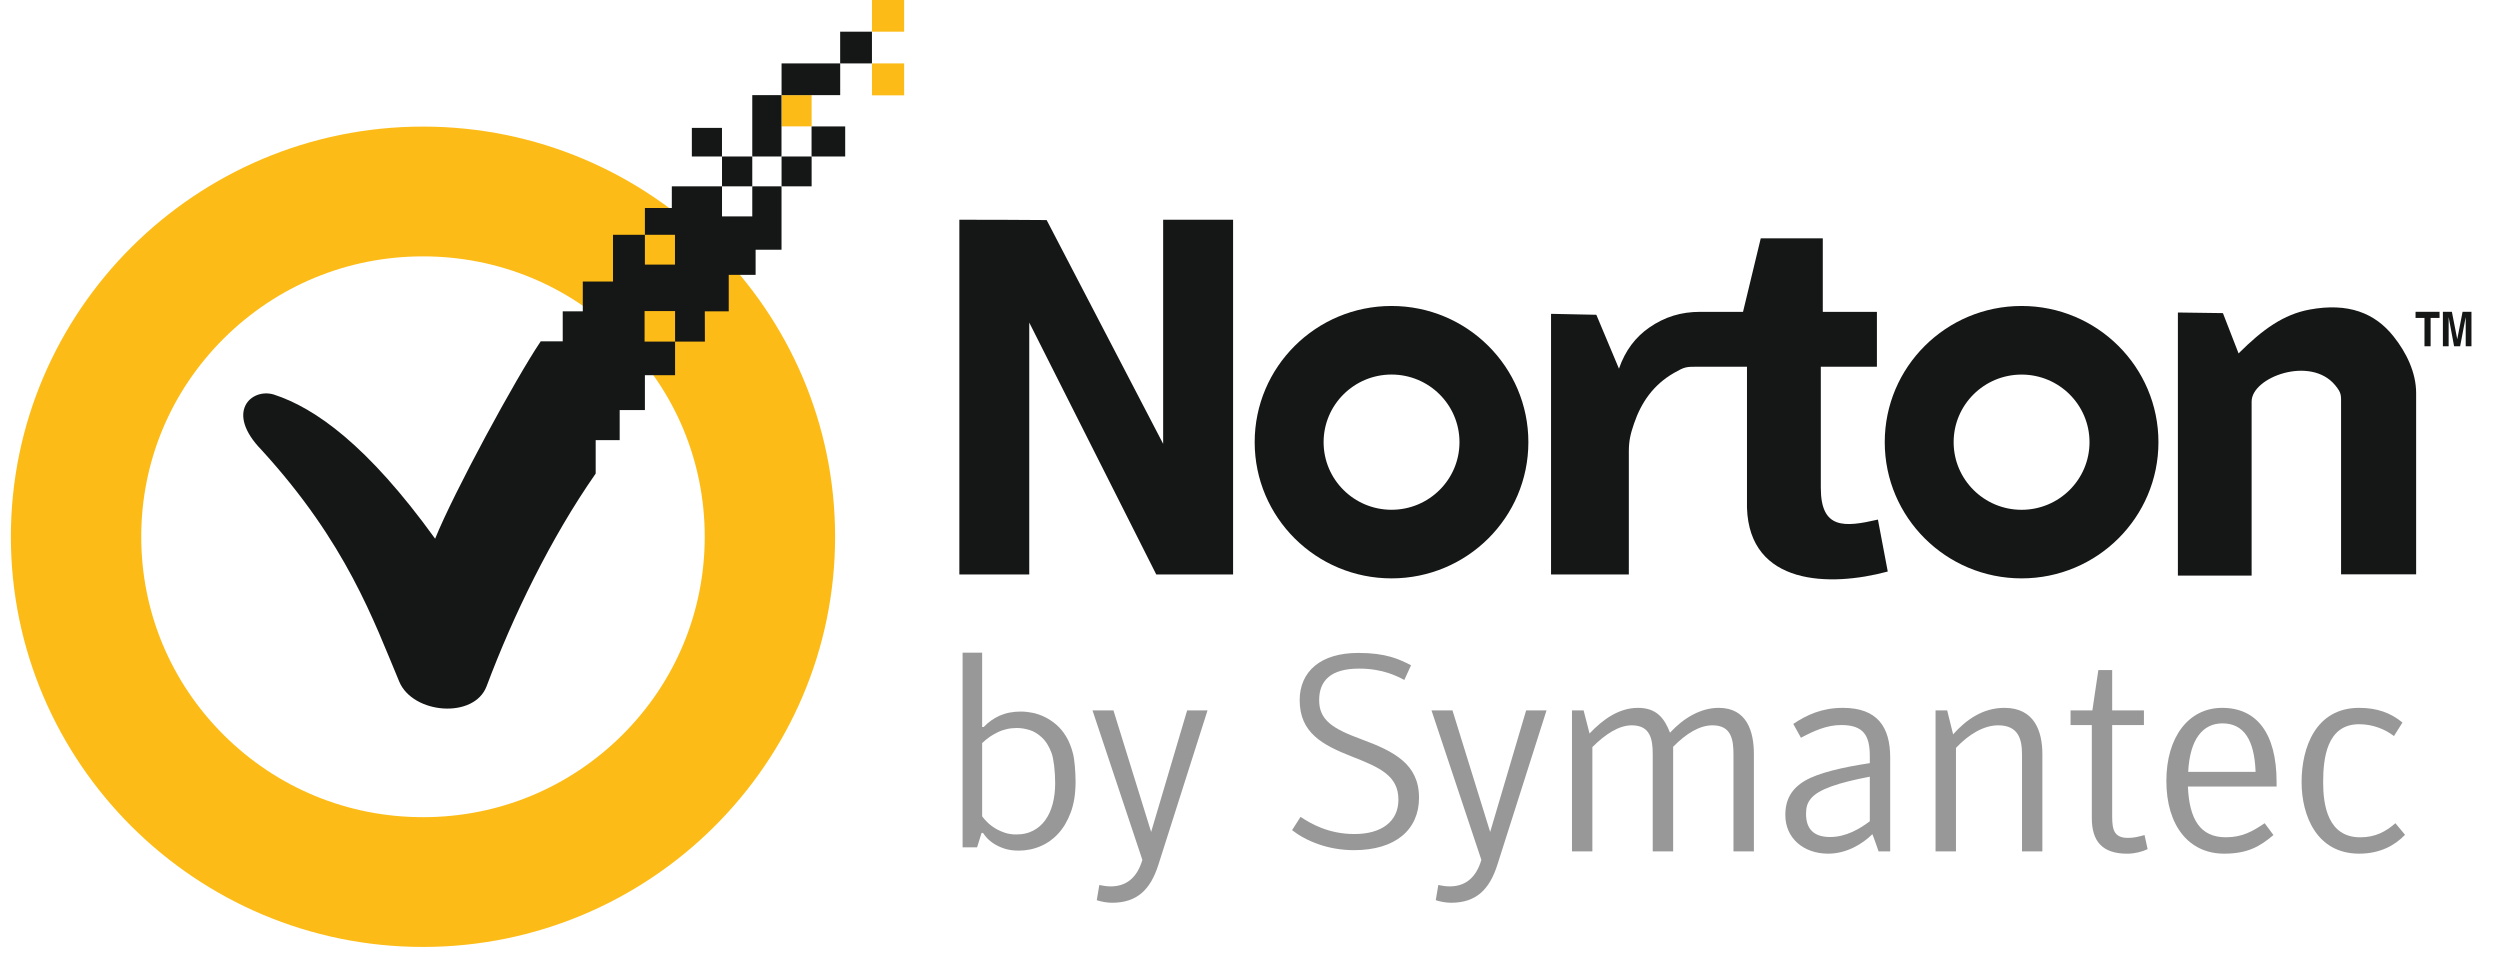
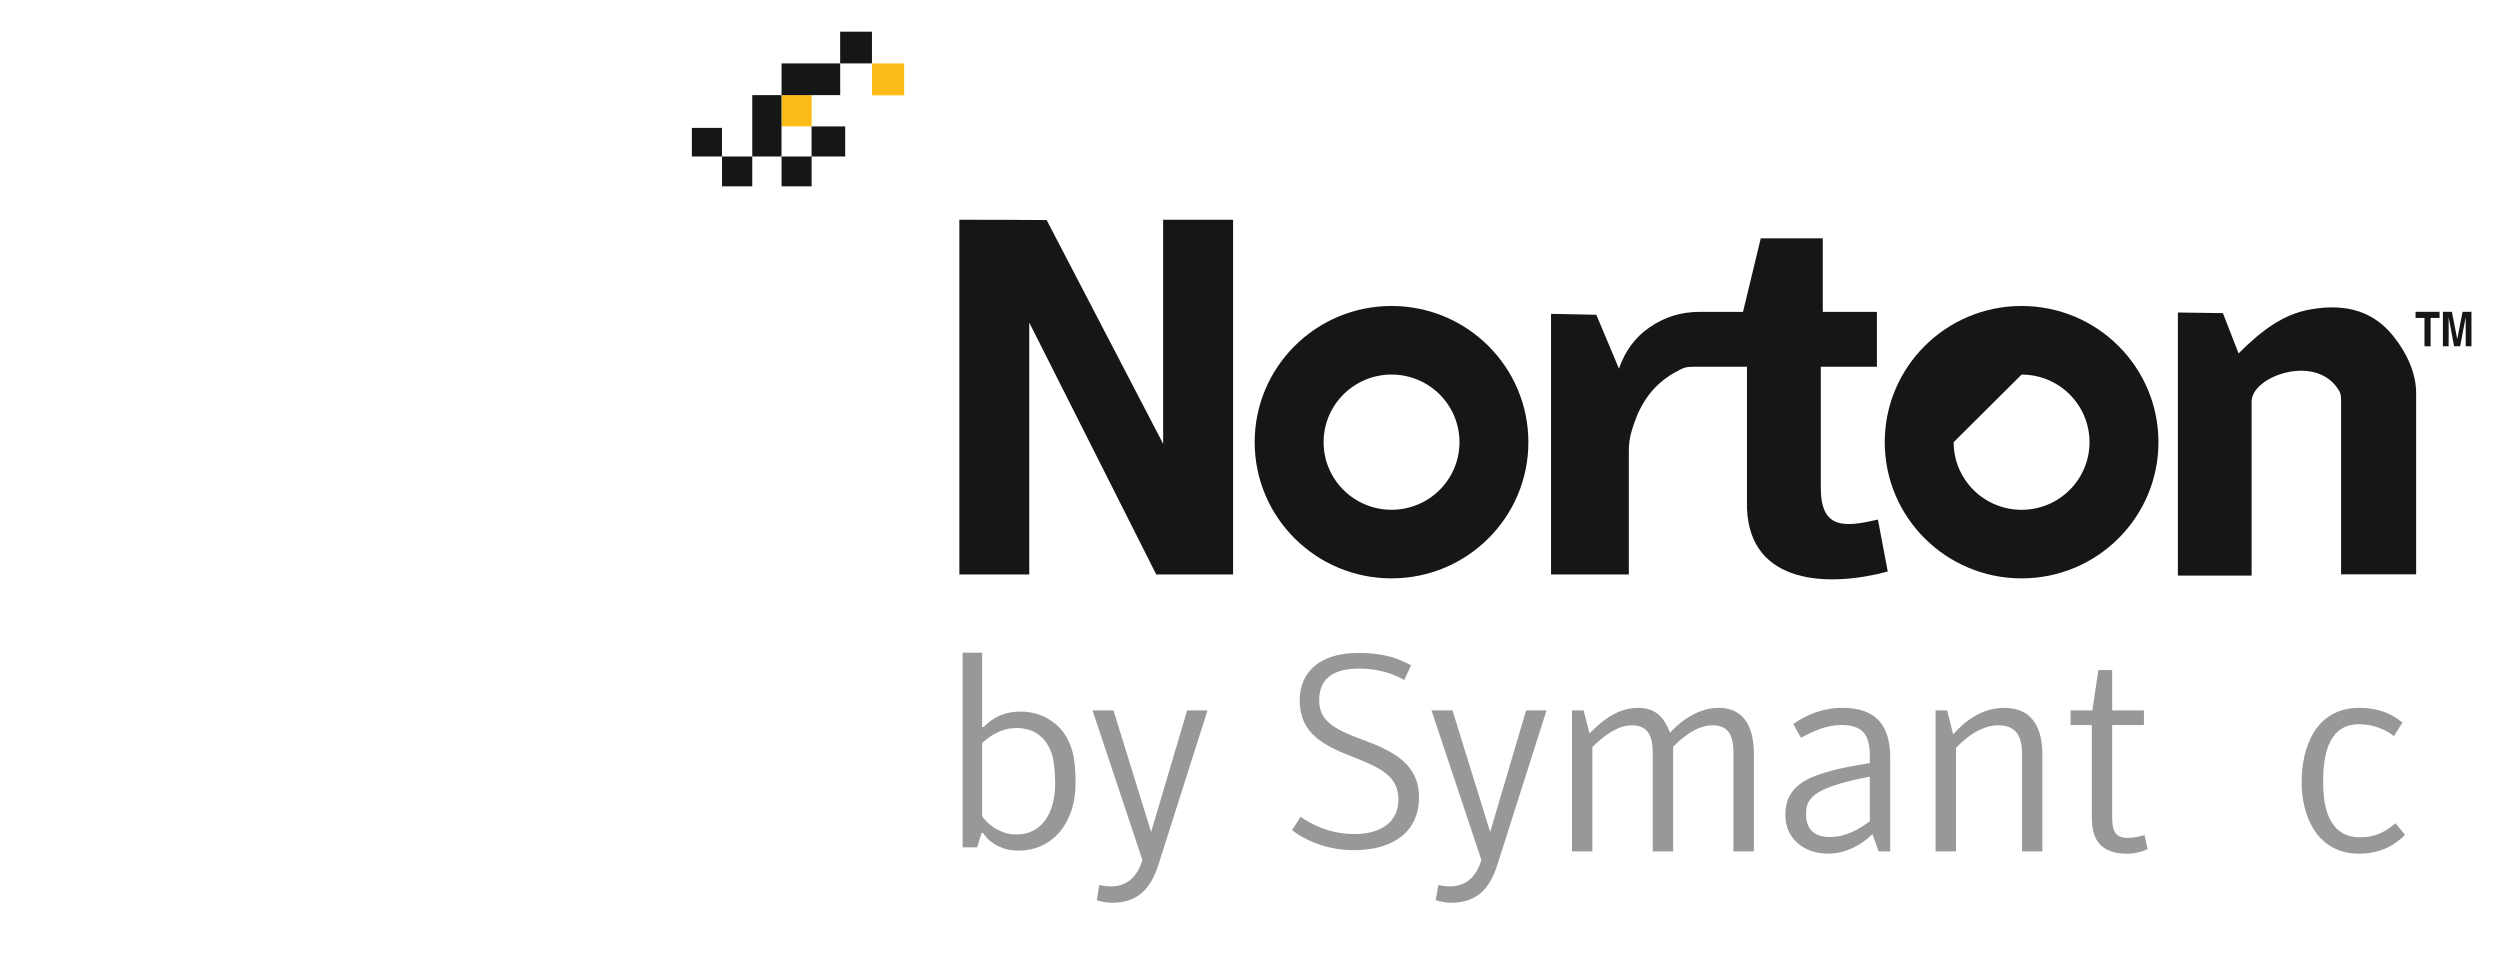
<svg xmlns="http://www.w3.org/2000/svg" width="77" height="30" viewBox="0 0 77 30" fill="none">
  <g clip-path="url(#clip0_391_8591)">
    <path fill-rule="evenodd" clip-rule="evenodd" d="M29.548 6.768C30.448 6.768 31.343 6.77 32.237 6.778L35.825 13.67V6.768H37.979V17.694L35.613 17.694L31.701 9.935V17.694H29.548V6.768Z" fill="#151616" />
-     <path fill-rule="evenodd" clip-rule="evenodd" d="M62.265 9.424C64.593 9.424 66.48 11.302 66.48 13.619C66.48 15.936 64.593 17.814 62.265 17.814C59.937 17.814 58.05 15.936 58.05 13.619C58.05 11.302 59.937 9.424 62.265 9.424ZM62.265 11.537C63.42 11.537 64.357 12.469 64.357 13.619C64.357 14.769 63.42 15.702 62.265 15.702C61.109 15.702 60.172 14.769 60.172 13.619C60.172 12.469 61.109 11.537 62.265 11.537Z" fill="#151616" />
+     <path fill-rule="evenodd" clip-rule="evenodd" d="M62.265 9.424C64.593 9.424 66.48 11.302 66.48 13.619C66.48 15.936 64.593 17.814 62.265 17.814C59.937 17.814 58.05 15.936 58.05 13.619C58.05 11.302 59.937 9.424 62.265 9.424ZM62.265 11.537C63.42 11.537 64.357 12.469 64.357 13.619C64.357 14.769 63.42 15.702 62.265 15.702C61.109 15.702 60.172 14.769 60.172 13.619Z" fill="#151616" />
    <path fill-rule="evenodd" clip-rule="evenodd" d="M42.859 9.424C45.187 9.424 47.074 11.302 47.074 13.619C47.074 15.936 45.187 17.814 42.859 17.814C40.531 17.814 38.644 15.936 38.644 13.619C38.644 11.302 40.531 9.424 42.859 9.424ZM42.859 11.536C44.015 11.536 44.952 12.469 44.952 13.619C44.952 14.769 44.015 15.701 42.859 15.701C41.704 15.701 40.767 14.769 40.767 13.619C40.767 12.469 41.704 11.536 42.859 11.536Z" fill="#151616" />
    <path fill-rule="evenodd" clip-rule="evenodd" d="M47.772 9.666C47.772 12.341 47.772 15.017 47.772 17.694C48.571 17.694 49.369 17.694 50.168 17.694C50.168 16.431 50.168 15.169 50.168 13.907C50.168 13.573 50.219 13.366 50.328 13.046C50.548 12.401 50.918 11.852 51.566 11.482C51.896 11.294 51.934 11.295 52.299 11.295C52.802 11.295 53.304 11.295 53.807 11.295C53.807 12.744 53.807 14.192 53.807 15.641C53.883 18.028 56.347 18.088 58.143 17.603C58.042 17.07 57.941 16.537 57.84 16.003C56.812 16.241 56.081 16.309 56.081 15.027C56.081 13.783 56.081 12.539 56.081 11.295C56.657 11.295 57.233 11.295 57.809 11.295C57.809 10.732 57.809 10.168 57.809 9.605C57.253 9.605 56.697 9.605 56.142 9.605C56.142 8.851 56.142 8.096 56.142 7.341C55.505 7.341 54.868 7.341 54.231 7.341C54.049 8.096 53.867 8.851 53.685 9.605C53.243 9.605 52.802 9.605 52.36 9.605C51.781 9.605 51.277 9.756 50.795 10.09C50.381 10.378 50.058 10.789 49.864 11.355C49.632 10.802 49.399 10.249 49.167 9.695C48.702 9.685 48.237 9.675 47.772 9.666Z" fill="#151616" />
    <path fill-rule="evenodd" clip-rule="evenodd" d="M67.079 9.625C67.079 12.326 67.079 15.028 67.079 17.729C67.836 17.729 68.593 17.729 69.35 17.729C69.35 15.941 69.35 14.154 69.35 12.366C69.35 11.616 71.166 10.945 71.924 11.866C72.124 12.11 72.105 12.174 72.105 12.466C72.105 14.207 72.105 15.948 72.105 17.689C72.876 17.689 73.647 17.689 74.417 17.689C74.417 15.828 74.417 13.967 74.417 12.106C74.417 11.472 74.114 10.853 73.72 10.36C73.147 9.638 72.323 9.315 71.135 9.535C70.333 9.684 69.692 10.143 68.948 10.885C68.788 10.472 68.627 10.058 68.466 9.644C68.004 9.638 67.541 9.631 67.079 9.625Z" fill="#151616" />
    <path fill-rule="evenodd" clip-rule="evenodd" d="M74.863 9.792H75.138V9.604H74.399V9.792H74.674V10.665H74.863V9.792ZM76.121 9.604H75.847L75.685 10.441H75.682L75.518 9.604H75.241V10.665H75.418V9.779H75.421L75.586 10.665H75.772L75.941 9.779H75.944V10.665H76.121V9.604Z" fill="#151616" />
-     <path fill-rule="evenodd" clip-rule="evenodd" d="M13.028 29.166C6.031 29.165 0.336 23.497 0.335 16.531C0.336 9.566 6.031 3.899 13.028 3.899C20.026 3.899 25.721 9.566 25.721 16.531C25.721 23.497 20.026 29.165 13.028 29.166ZM13.028 7.896C10.712 7.896 8.533 8.794 6.892 10.425C5.253 12.057 4.35 14.226 4.35 16.531C4.35 18.837 5.253 21.007 6.893 22.64C8.532 24.27 10.712 25.169 13.028 25.169C15.346 25.169 17.525 24.27 19.166 22.638C20.803 21.007 21.706 18.837 21.706 16.531C21.706 14.226 20.803 12.057 19.165 10.424C17.524 8.794 15.344 7.896 13.028 7.896Z" fill="#FCBB17" />
    <path fill-rule="evenodd" clip-rule="evenodd" d="M26.857 2.937H27.847V1.953H26.857V2.937Z" fill="#FCBB17" />
-     <path fill-rule="evenodd" clip-rule="evenodd" d="M26.857 0.976H27.847V-0.01H26.857V0.976Z" fill="#FCBB17" />
    <path fill-rule="evenodd" clip-rule="evenodd" d="M24.072 3.892H24.998V2.93H24.072V3.892Z" fill="#FCBB17" />
    <path fill-rule="evenodd" clip-rule="evenodd" d="M22.238 5.739H23.17V4.82H22.238V5.739Z" fill="#151616" />
    <path fill-rule="evenodd" clip-rule="evenodd" d="M24.996 4.82H26.032V3.894H24.996V4.82Z" fill="#151616" />
    <path fill-rule="evenodd" clip-rule="evenodd" d="M21.309 4.82H22.237V3.939H21.309V4.82Z" fill="#151616" />
    <path fill-rule="evenodd" clip-rule="evenodd" d="M24.072 5.739H24.998V4.82H24.072V5.739Z" fill="#151616" />
    <path fill-rule="evenodd" clip-rule="evenodd" d="M25.877 1.953H26.856V0.976H25.877V1.953Z" fill="#151616" />
    <path fill-rule="evenodd" clip-rule="evenodd" d="M24.072 2.93H25.878V1.953H24.072V2.93Z" fill="#151616" />
    <path fill-rule="evenodd" clip-rule="evenodd" d="M23.17 4.82H24.07V2.93H23.17V4.82Z" fill="#151616" />
-     <path fill-rule="evenodd" clip-rule="evenodd" d="M23.17 5.739V6.666H22.238V5.739H20.692V6.407H19.863V7.231H20.789V8.149H19.863V7.231H18.88V8.671H17.95V9.59H17.332V10.513H16.654C15.891 11.642 13.98 15.159 13.402 16.592C11.321 13.708 9.704 12.565 8.431 12.151C7.744 11.945 6.916 12.69 8.057 13.861C10.677 16.728 11.502 19.102 12.298 20.997C12.719 21.995 14.608 22.15 14.988 21.134C15.795 18.983 16.963 16.569 18.347 14.586V13.557H19.086V12.631H19.863V11.557H20.792V10.522H19.853V9.581H20.792V10.522H21.711L21.708 9.59H22.445V8.466H23.273V7.692H24.071V5.739H23.17Z" fill="#151616" />
    <path fill-rule="evenodd" clip-rule="evenodd" d="M40.057 25.159L39.796 25.569C39.996 25.726 40.279 25.89 40.632 26.01C40.939 26.115 41.3 26.185 41.706 26.185C42.344 26.185 42.841 26.026 43.178 25.751C43.524 25.469 43.706 25.061 43.706 24.572C43.706 24.053 43.514 23.696 43.204 23.427C42.883 23.148 42.435 22.955 41.937 22.772C41.48 22.604 41.16 22.456 40.951 22.278C40.728 22.087 40.63 21.867 40.63 21.563C40.63 21.268 40.716 21.025 40.92 20.852C41.117 20.686 41.422 20.593 41.862 20.593C42.224 20.593 42.517 20.65 42.76 20.728C42.955 20.792 43.117 20.87 43.253 20.943L43.46 20.491C43.268 20.389 43.072 20.299 42.84 20.232C42.575 20.156 42.257 20.11 41.838 20.11C41.249 20.11 40.806 20.255 40.507 20.498C40.188 20.758 40.03 21.133 40.03 21.563C40.03 22.067 40.205 22.411 40.489 22.672C40.779 22.94 41.19 23.126 41.645 23.304C42.087 23.478 42.435 23.623 42.677 23.815C42.934 24.018 43.071 24.265 43.071 24.632C43.071 24.971 42.939 25.234 42.702 25.415C42.467 25.594 42.13 25.688 41.718 25.688C41.325 25.688 40.99 25.612 40.702 25.501C40.454 25.405 40.242 25.283 40.057 25.159Z" fill="#989899" />
    <path fill-rule="evenodd" clip-rule="evenodd" d="M44.09 21.88H44.736L45.897 25.624L47.005 21.88H47.633L46.123 26.623C45.879 27.396 45.469 27.805 44.692 27.805C44.535 27.805 44.352 27.77 44.221 27.726L44.3 27.258C44.396 27.275 44.509 27.301 44.649 27.301C45.173 27.301 45.477 26.989 45.626 26.485L44.09 21.88Z" fill="#989899" />
    <path fill-rule="evenodd" clip-rule="evenodd" d="M52.937 21.802C53.802 21.802 54.02 22.523 54.02 23.227V26.224H53.391V23.235C53.391 22.775 53.322 22.34 52.745 22.34C52.352 22.34 51.942 22.584 51.533 23.001V26.224H50.904V23.235C50.904 22.775 50.835 22.34 50.258 22.34C49.856 22.34 49.438 22.618 49.045 23.01V26.224H48.417V21.88H48.775L48.958 22.592C49.359 22.167 49.856 21.802 50.45 21.802C51.017 21.802 51.262 22.115 51.436 22.567C51.846 22.123 52.371 21.802 52.937 21.802Z" fill="#989899" />
    <path fill-rule="evenodd" clip-rule="evenodd" d="M57.59 23.922C56.638 24.104 56.01 24.305 55.774 24.599C55.661 24.738 55.626 24.869 55.626 25.068C55.626 25.512 55.844 25.78 56.367 25.78C56.865 25.78 57.293 25.52 57.59 25.294V23.922ZM57.59 23.288C57.59 22.653 57.398 22.331 56.708 22.331C56.262 22.331 55.862 22.514 55.469 22.723L55.233 22.297C55.644 22.02 56.114 21.802 56.761 21.802C57.817 21.802 58.218 22.384 58.218 23.331V26.224H57.861C57.861 26.224 57.677 25.693 57.669 25.693C57.362 25.997 56.873 26.293 56.307 26.293C55.548 26.293 54.988 25.815 54.988 25.103C54.988 24.625 55.181 24.286 55.599 24.043C56.001 23.809 56.726 23.635 57.59 23.505C57.59 23.496 57.59 23.288 57.59 23.288Z" fill="#989899" />
    <path fill-rule="evenodd" clip-rule="evenodd" d="M59.615 21.88H59.973L60.156 22.618C60.558 22.166 61.072 21.802 61.736 21.802C62.661 21.802 62.905 22.523 62.905 23.226V26.223H62.278V23.235C62.278 22.775 62.172 22.34 61.544 22.34C61.099 22.34 60.636 22.618 60.244 23.035V26.223H59.615V21.88Z" fill="#989899" />
    <path fill-rule="evenodd" clip-rule="evenodd" d="M63.773 22.332V21.88H64.445L64.629 20.639H65.055V21.88H66.033V22.332H65.055V25.156C65.055 25.573 65.126 25.807 65.544 25.807C65.728 25.807 65.85 25.773 66.052 25.72L66.147 26.154C65.981 26.233 65.746 26.294 65.518 26.294C64.75 26.294 64.428 25.911 64.428 25.199V22.332H63.773Z" fill="#989899" />
-     <path fill-rule="evenodd" clip-rule="evenodd" d="M69.472 23.774C69.438 22.784 69.106 22.28 68.452 22.28C67.858 22.28 67.448 22.748 67.396 23.774H69.472ZM68.556 25.788C69.063 25.788 69.377 25.607 69.752 25.355L70.022 25.719C69.604 26.075 69.22 26.293 68.504 26.293C67.413 26.293 66.724 25.424 66.724 24.052C66.724 22.705 67.405 21.802 68.443 21.802C69.507 21.802 70.119 22.584 70.119 24.087V24.225H67.387C67.431 25.242 67.77 25.788 68.556 25.788Z" fill="#989899" />
    <path fill-rule="evenodd" clip-rule="evenodd" d="M70.889 24.087C70.889 23.019 71.326 21.802 72.661 21.802C73.22 21.802 73.638 21.959 73.996 22.254L73.734 22.671C73.464 22.463 73.088 22.306 72.661 22.306C71.665 22.306 71.553 23.357 71.553 24.095C71.553 24.79 71.692 25.789 72.696 25.789C73.158 25.789 73.481 25.616 73.778 25.355L74.075 25.711C73.778 26.024 73.323 26.293 72.661 26.293C71.361 26.293 70.889 25.129 70.889 24.087Z" fill="#989899" />
    <path fill-rule="evenodd" clip-rule="evenodd" d="M33.649 21.88H34.294L35.455 25.624L36.564 21.88H37.192L35.682 26.623C35.438 27.396 35.028 27.805 34.251 27.805C34.094 27.805 33.911 27.77 33.78 27.726L33.859 27.258C33.955 27.275 34.068 27.301 34.208 27.301C34.732 27.301 35.036 26.989 35.185 26.485L33.649 21.88Z" fill="#989899" />
    <path fill-rule="evenodd" clip-rule="evenodd" d="M32.467 23.579C32.477 23.666 32.485 23.758 32.491 23.849C32.496 23.944 32.499 24.038 32.499 24.124C32.499 24.18 32.498 24.237 32.494 24.292C32.491 24.347 32.486 24.401 32.48 24.453C32.474 24.506 32.466 24.558 32.456 24.609C32.446 24.66 32.435 24.71 32.423 24.759C32.41 24.807 32.395 24.854 32.38 24.898C32.364 24.944 32.347 24.987 32.328 25.029C32.309 25.07 32.288 25.11 32.266 25.149C32.244 25.188 32.22 25.224 32.195 25.26L32.194 25.261C32.169 25.295 32.142 25.329 32.114 25.359C32.086 25.39 32.056 25.42 32.024 25.447C31.993 25.474 31.959 25.5 31.925 25.523C31.891 25.546 31.855 25.567 31.817 25.587C31.78 25.606 31.741 25.623 31.701 25.637C31.66 25.651 31.618 25.664 31.575 25.673C31.532 25.682 31.487 25.69 31.441 25.694C31.394 25.699 31.346 25.701 31.297 25.701C31.265 25.701 31.232 25.701 31.201 25.698C31.17 25.696 31.139 25.692 31.109 25.687C31.078 25.682 31.049 25.677 31.02 25.669C30.997 25.664 30.974 25.657 30.952 25.649L30.948 25.648L30.946 25.647L30.936 25.643C30.908 25.634 30.881 25.624 30.855 25.613C30.83 25.603 30.805 25.592 30.78 25.58C30.755 25.569 30.731 25.557 30.707 25.544C30.684 25.531 30.661 25.518 30.638 25.504V25.504H30.638C30.616 25.49 30.595 25.476 30.575 25.462C30.555 25.448 30.535 25.433 30.516 25.418C30.497 25.403 30.479 25.388 30.461 25.373C30.444 25.357 30.427 25.341 30.411 25.326C30.395 25.31 30.38 25.294 30.365 25.278C30.351 25.263 30.337 25.248 30.324 25.234C30.311 25.218 30.299 25.204 30.287 25.19C30.276 25.176 30.265 25.162 30.255 25.148L30.253 25.145L30.25 25.142V22.887L30.254 22.883L30.258 22.88C30.293 22.846 30.329 22.814 30.366 22.784C30.404 22.752 30.442 22.723 30.482 22.696L30.485 22.694C30.523 22.667 30.563 22.642 30.605 22.619C30.647 22.594 30.691 22.571 30.736 22.55C30.781 22.529 30.827 22.509 30.873 22.494C30.92 22.478 30.968 22.465 31.016 22.454C31.064 22.443 31.113 22.435 31.163 22.431C31.213 22.425 31.264 22.422 31.315 22.422C31.348 22.422 31.381 22.423 31.414 22.426C31.447 22.429 31.481 22.433 31.514 22.438C31.548 22.444 31.582 22.45 31.615 22.459C31.648 22.466 31.682 22.476 31.716 22.486C31.749 22.496 31.782 22.509 31.815 22.524C31.848 22.54 31.88 22.557 31.912 22.577C31.944 22.596 31.975 22.618 32.006 22.642C32.037 22.666 32.067 22.692 32.096 22.72C32.126 22.748 32.154 22.779 32.181 22.813C32.208 22.846 32.234 22.883 32.258 22.922C32.282 22.961 32.304 23.002 32.326 23.047C32.347 23.091 32.367 23.138 32.386 23.188C32.403 23.233 32.418 23.289 32.431 23.353C32.445 23.422 32.457 23.498 32.467 23.579V23.579ZM33.091 24.585C33.103 24.506 33.112 24.424 33.118 24.338C33.125 24.252 33.128 24.163 33.128 24.071C33.128 23.998 33.126 23.914 33.121 23.829C33.118 23.746 33.112 23.66 33.104 23.579C33.098 23.506 33.089 23.433 33.079 23.368C33.07 23.308 33.06 23.254 33.048 23.21C33.035 23.159 33.021 23.11 33.006 23.063C32.99 23.016 32.974 22.97 32.956 22.927C32.939 22.883 32.92 22.841 32.901 22.801C32.881 22.761 32.86 22.723 32.838 22.686C32.816 22.65 32.793 22.614 32.769 22.581C32.745 22.547 32.721 22.515 32.696 22.485C32.671 22.454 32.644 22.425 32.617 22.397C32.591 22.369 32.562 22.344 32.534 22.319C32.505 22.295 32.475 22.271 32.446 22.248C32.416 22.226 32.386 22.205 32.356 22.185C32.326 22.165 32.295 22.147 32.265 22.129C32.234 22.111 32.203 22.095 32.173 22.081C32.142 22.065 32.11 22.052 32.078 22.038C32.047 22.026 32.016 22.014 31.984 22.003C31.953 21.993 31.921 21.983 31.889 21.974C31.857 21.966 31.826 21.959 31.794 21.953C31.762 21.947 31.73 21.942 31.699 21.937C31.668 21.932 31.638 21.928 31.609 21.925C31.579 21.922 31.549 21.92 31.52 21.918C31.491 21.917 31.463 21.916 31.435 21.916C31.375 21.916 31.316 21.919 31.261 21.924C31.204 21.929 31.15 21.937 31.096 21.947C31.043 21.957 30.991 21.971 30.942 21.986C30.892 22.002 30.843 22.019 30.796 22.039C30.75 22.06 30.704 22.083 30.661 22.107C30.617 22.132 30.575 22.158 30.534 22.187C30.494 22.215 30.454 22.246 30.416 22.279C30.378 22.313 30.341 22.347 30.306 22.384L30.302 22.388L30.299 22.392H30.25V20.102H29.648V26.097H30.095L30.227 25.671L30.23 25.662L30.233 25.654H30.278L30.282 25.66L30.285 25.665C30.29 25.674 30.297 25.683 30.304 25.694C30.312 25.704 30.32 25.715 30.33 25.727L30.337 25.736H30.337V25.737C30.345 25.746 30.353 25.756 30.361 25.766C30.373 25.78 30.386 25.794 30.398 25.809C30.412 25.823 30.426 25.838 30.441 25.853C30.456 25.868 30.473 25.882 30.491 25.897C30.508 25.912 30.528 25.927 30.548 25.942C30.567 25.956 30.588 25.97 30.61 25.985H30.61L30.611 25.985C30.633 26 30.656 26.014 30.68 26.027C30.704 26.041 30.73 26.054 30.757 26.066C30.784 26.079 30.813 26.091 30.843 26.103C30.87 26.113 30.897 26.123 30.926 26.133L30.936 26.137C30.968 26.147 31.001 26.156 31.035 26.164C31.07 26.172 31.105 26.178 31.142 26.184C31.179 26.189 31.218 26.193 31.257 26.195C31.296 26.198 31.337 26.199 31.379 26.199C31.435 26.199 31.491 26.196 31.546 26.191C31.601 26.186 31.656 26.178 31.71 26.167C31.764 26.157 31.818 26.144 31.871 26.127C31.923 26.112 31.974 26.094 32.024 26.073L32.028 26.072C32.081 26.05 32.132 26.026 32.181 26C32.23 25.973 32.278 25.943 32.325 25.912C32.37 25.879 32.415 25.844 32.459 25.806C32.502 25.769 32.544 25.728 32.585 25.684L32.589 25.68C32.628 25.638 32.666 25.593 32.701 25.545C32.738 25.496 32.773 25.444 32.806 25.388C32.838 25.334 32.869 25.275 32.898 25.215C32.927 25.154 32.954 25.09 32.979 25.023C33.004 24.956 33.026 24.886 33.044 24.813C33.063 24.74 33.078 24.664 33.091 24.585Z" fill="#989899" />
  </g>
  <defs>
    <clipPath id="clip0_391_8591">
      <rect width="75.78" height="29.172" fill="white" transform="translate(0.337)" />
    </clipPath>
  </defs>
</svg>